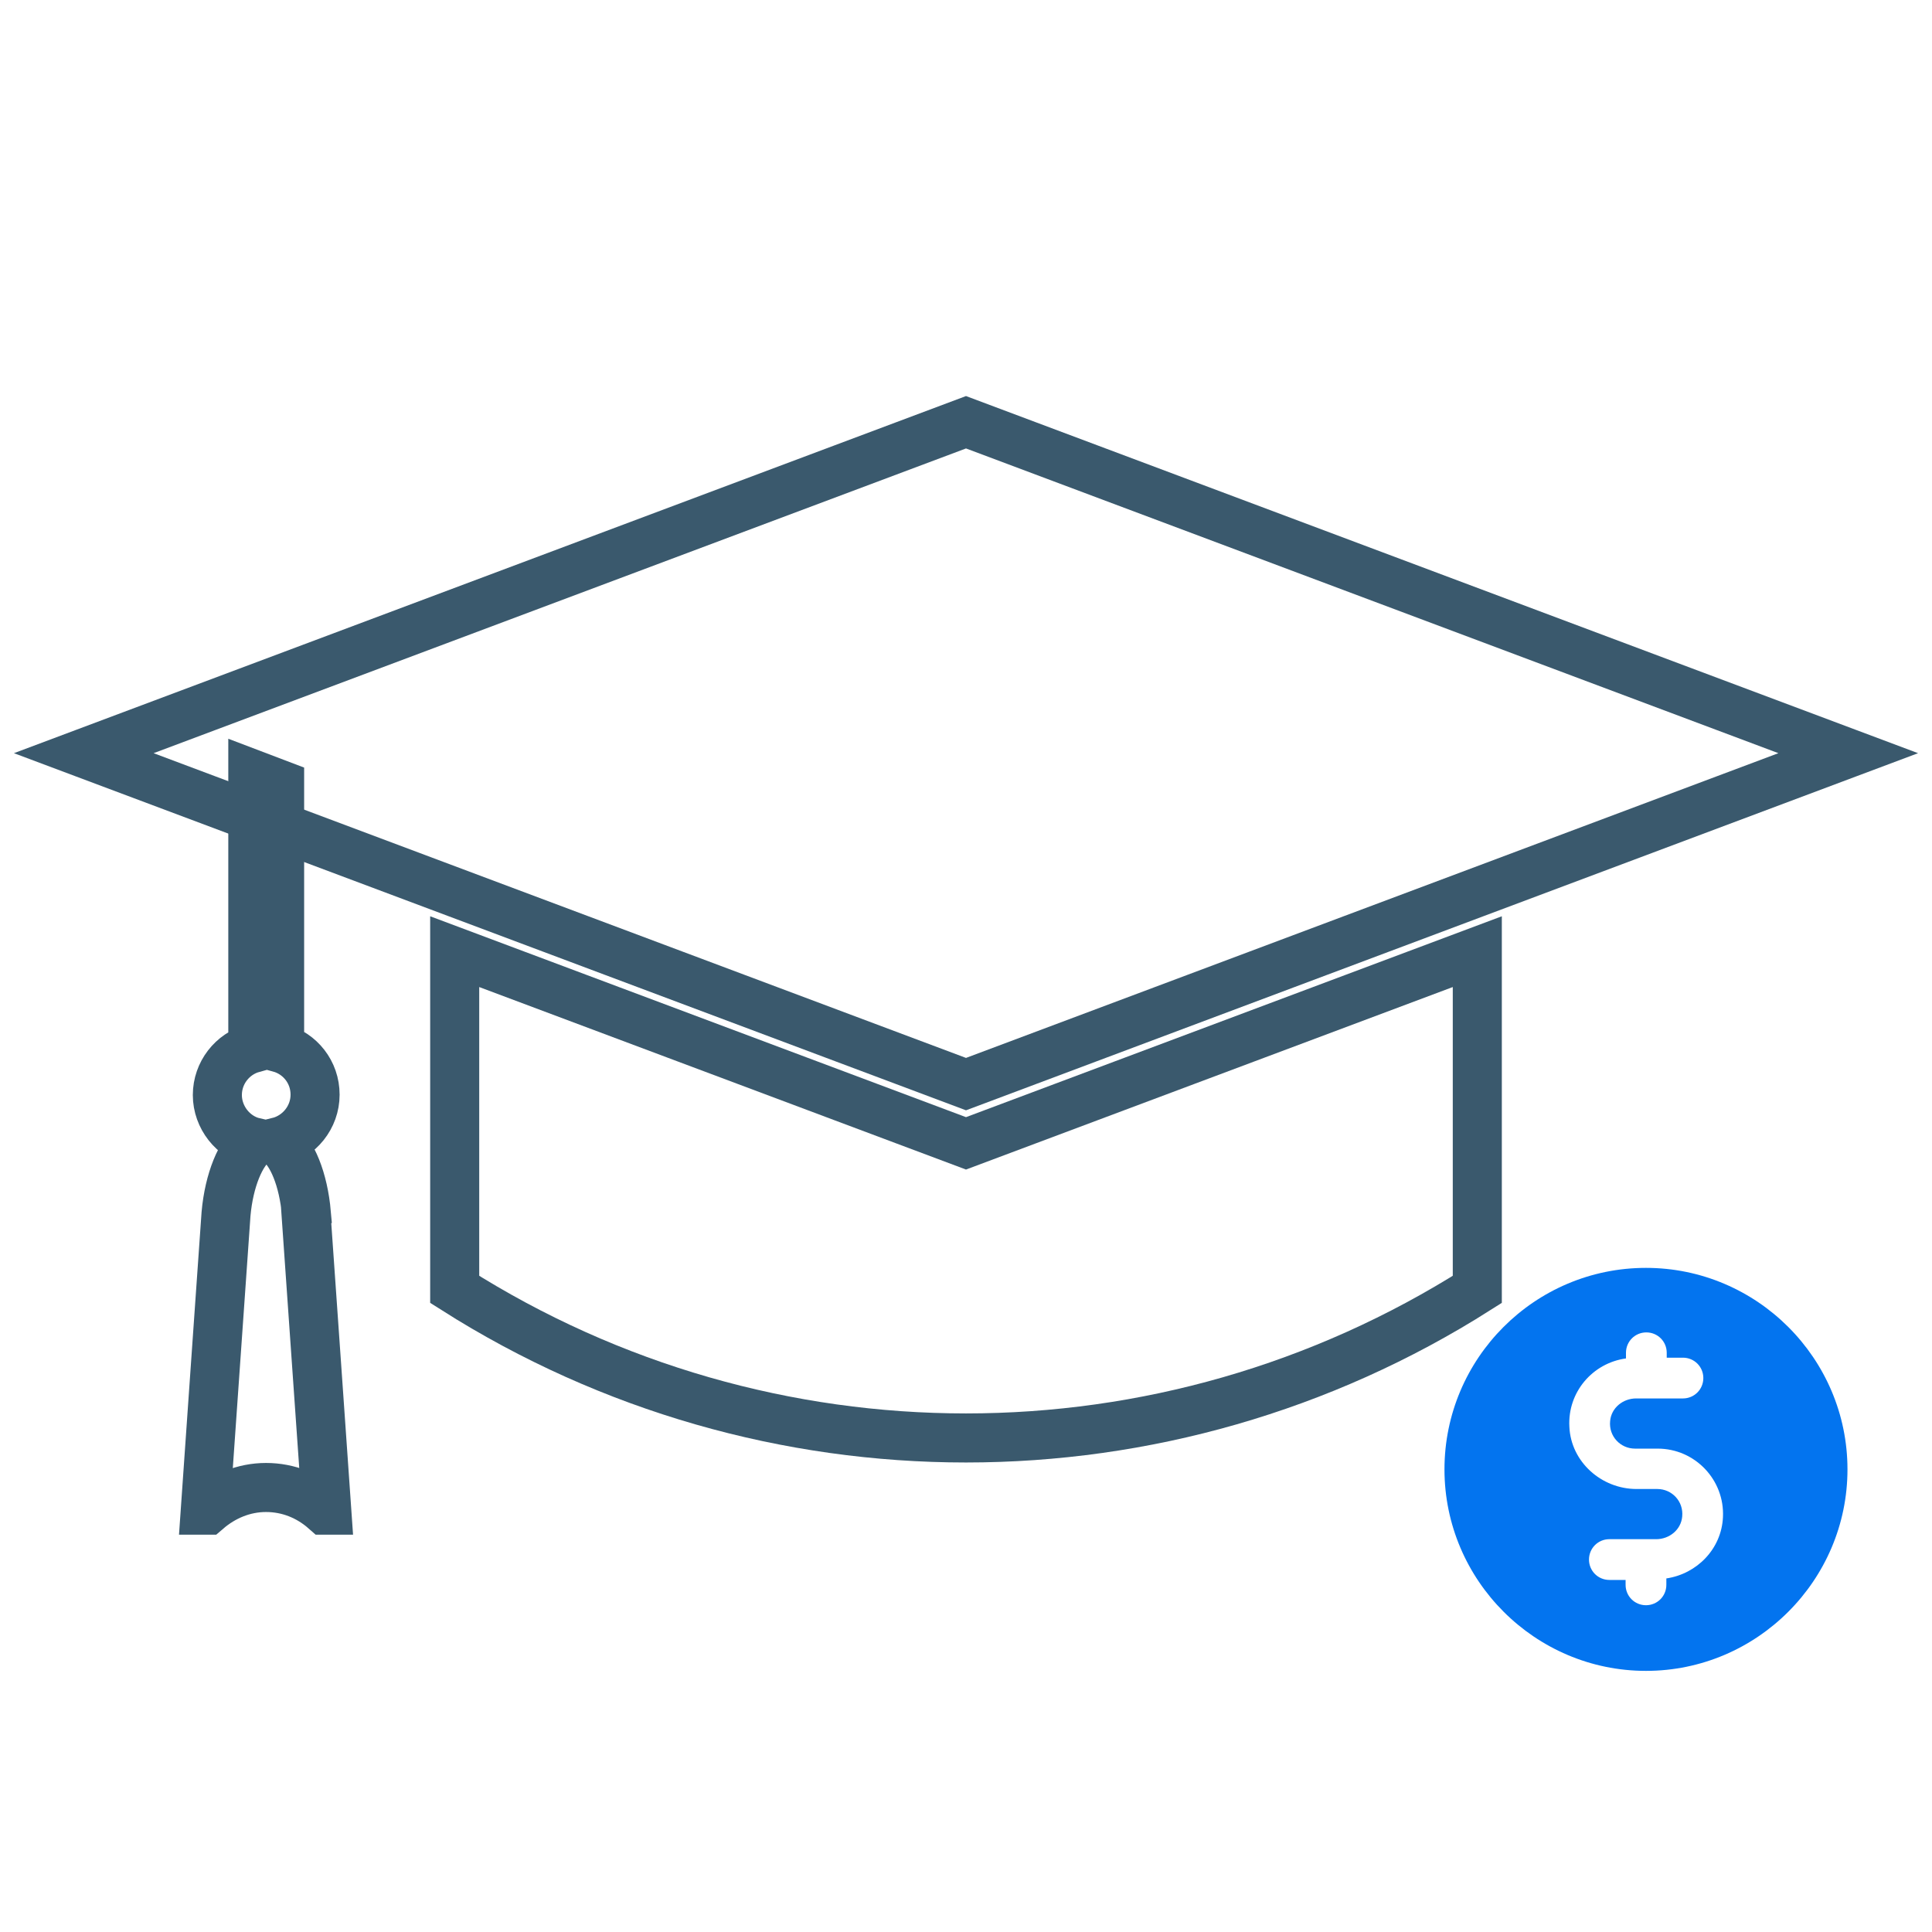
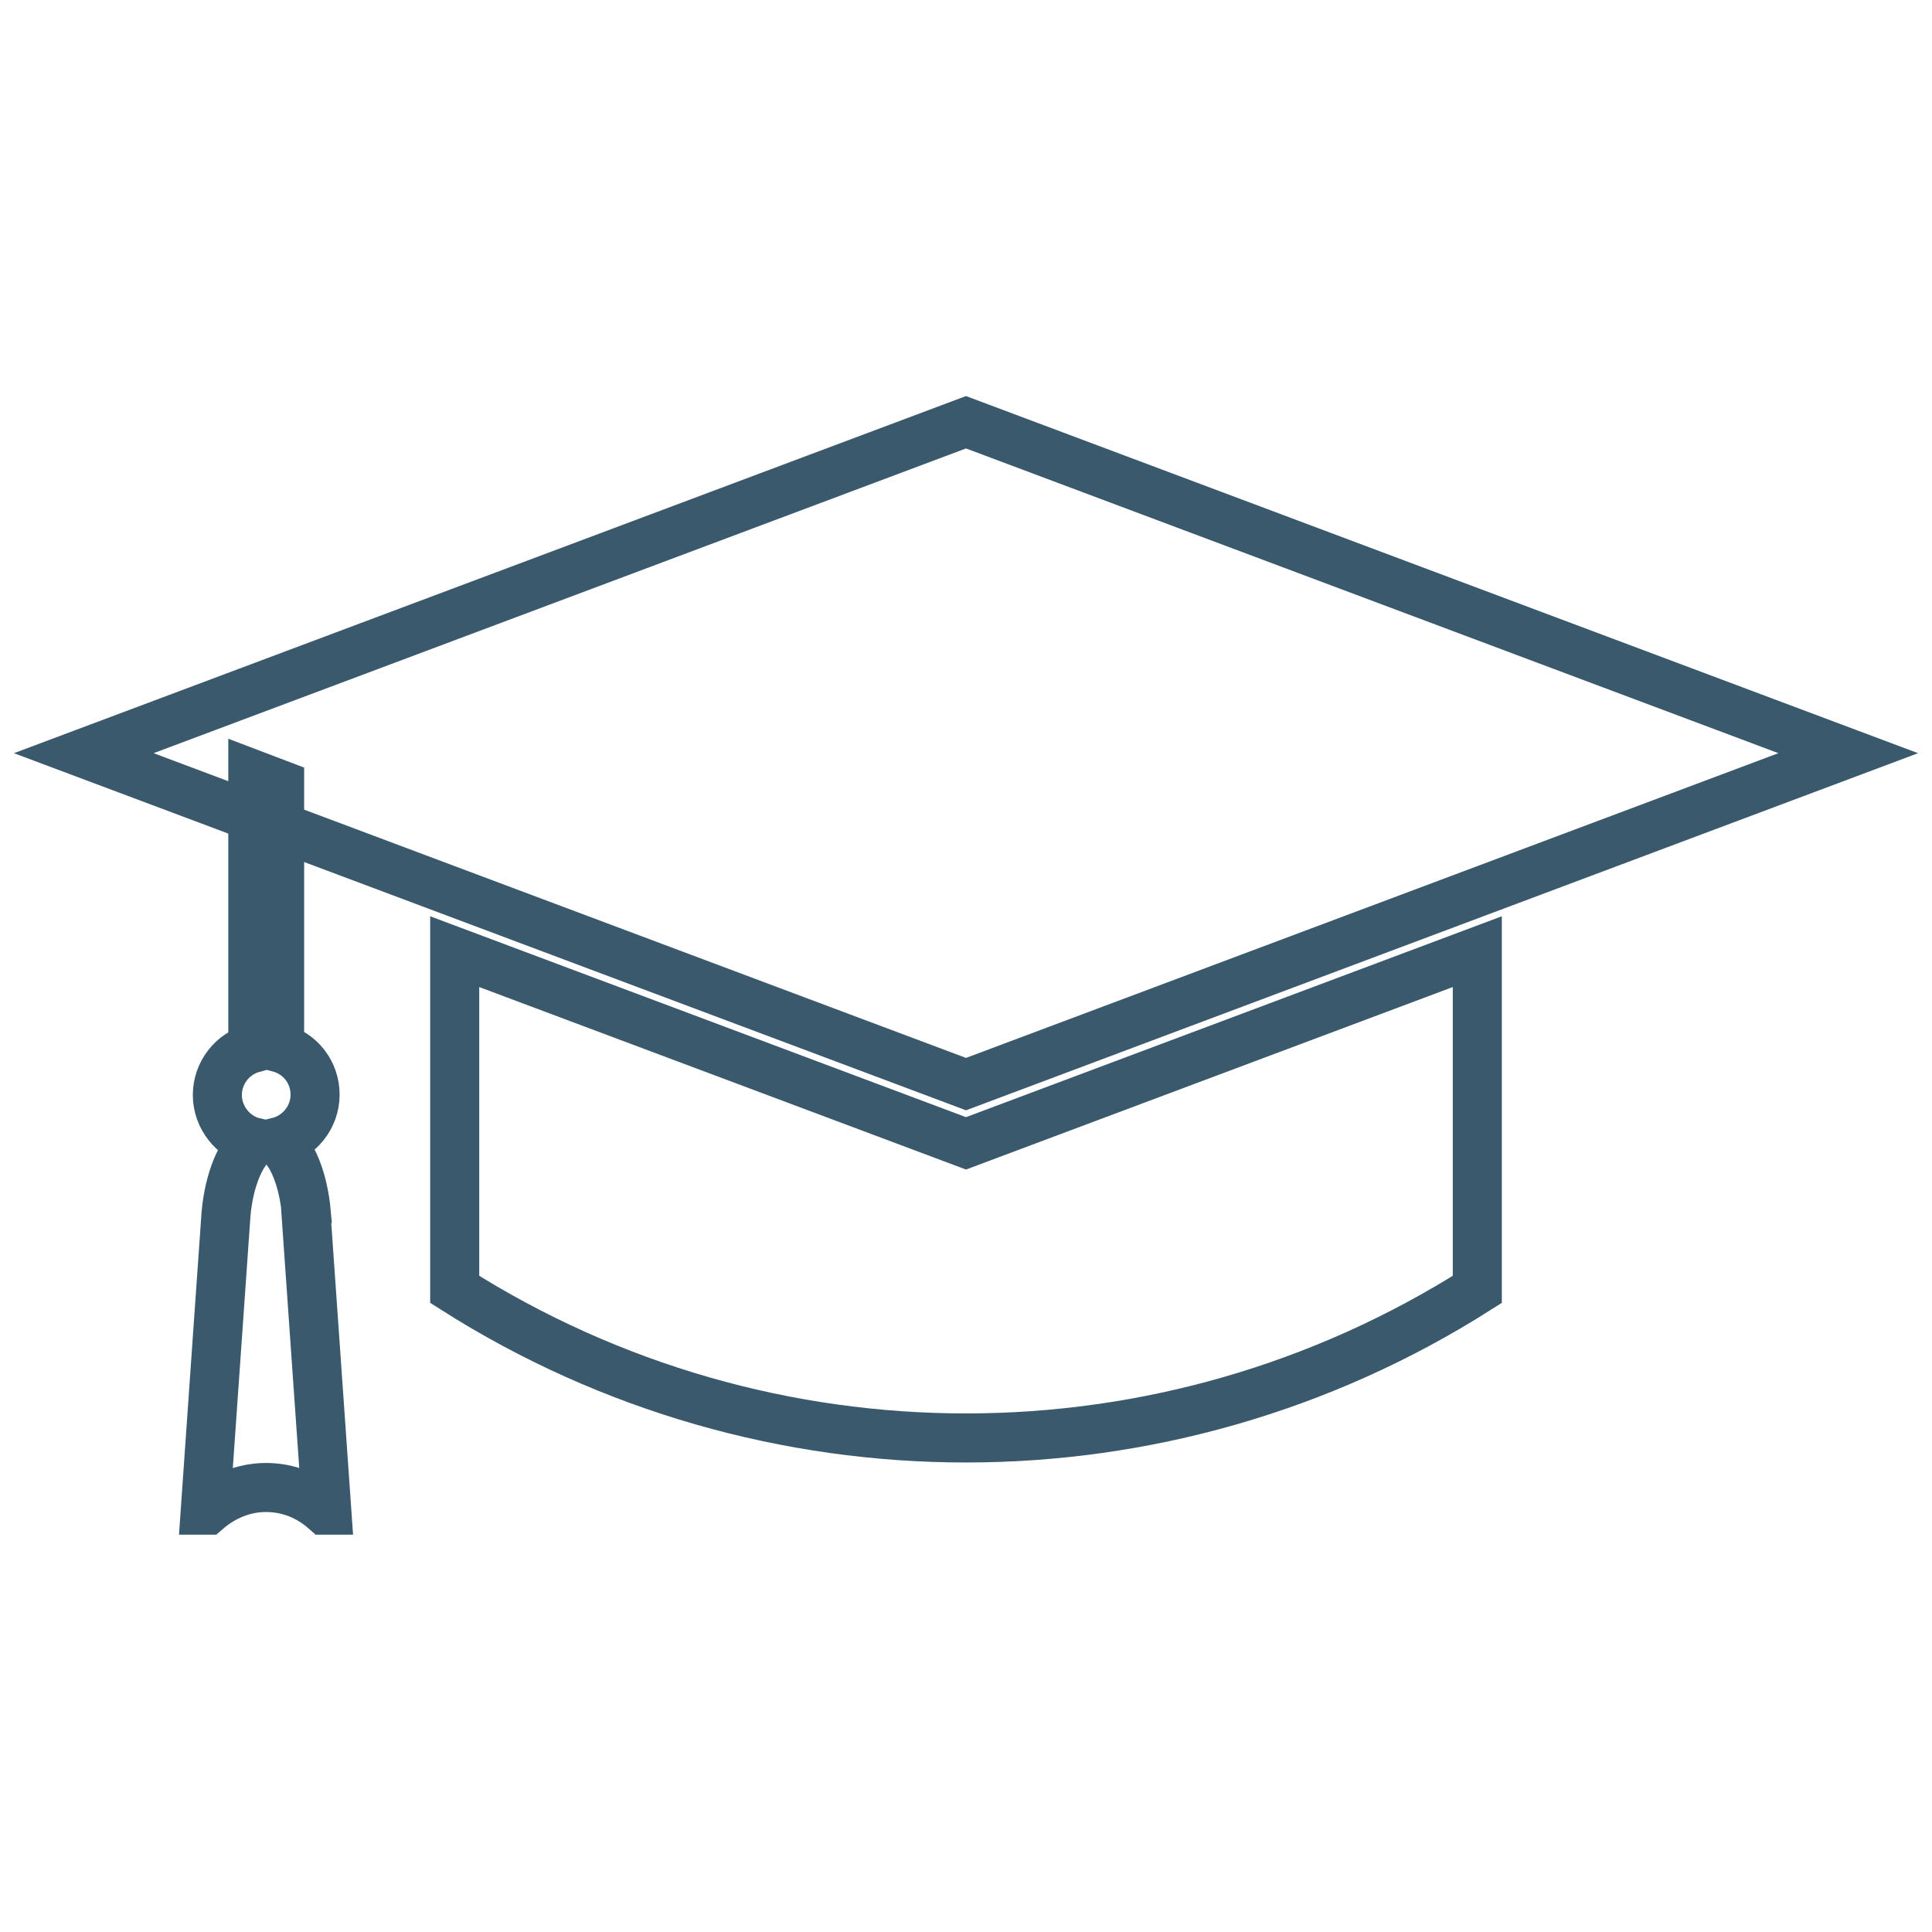
<svg xmlns="http://www.w3.org/2000/svg" version="1.1" viewBox="0 0 512 512">
  <defs>
    <style>
      .cls-1 {
        fill: #0374ef;
      }

      .cls-2 {
        fill: none;
        stroke: #3a596d;
        stroke-miterlimit: 10;
        stroke-width: 13px;
      }
    </style>
  </defs>
  <g>
    <g id="Layer_1">
      <g>
        <path class="cls-2" d="M81.2,321.6c-.8-9.1-3.8-16.3-7.5-19,5.6-1.4,9.8-6.5,9.8-12.5s-4-10.9-9.4-12.4v-69.8l-7.1-2.7v72.6c-5.4,1.5-9.4,6.5-9.4,12.4s4.2,11.2,9.8,12.5c-3.6,2.7-6.7,10-7.5,19-1.8,26.2-3.7,52.3-5.5,78.5.2,0,.3,0,.5,0,4.3-3.7,9.7-6,15.6-6s11.3,2.2,15.6,6c.2,0,.3,0,.5,0-1.8-26.2-3.7-52.3-5.5-78.5Z" />
        <path class="cls-2" d="M256,111.9l233.8,87.7-233.8,87.7L22.2,199.6l233.8-87.7ZM256,303l-135.5-50.8v89.5c82.7,52.5,188.3,52.5,271,0v-89.5l-135.5,50.8Z" />
      </g>
-       <path class="cls-1" d="M436.2,336c-29.5,0-53.4,24-53.4,53.4s24,53.4,53.4,53.4,53.4-24,53.4-53.4-24-53.4-53.4-53.4ZM441.6,418.5v1.5c0,3-2.4,5.4-5.4,5.4s-5.4-2.4-5.4-5.4v-1.3h-4.3c-3,0-5.4-2.4-5.4-5.4s2.4-5.4,5.4-5.4h12.4c3.5,0,6.6-2.5,6.9-6,.4-4-2.7-7.3-6.6-7.3h-5.5c-9.3,0-17.4-7.2-17.8-16.5-.5-9.2,6.2-16.9,15-18.1v-1.5c0-3,2.4-5.4,5.4-5.4s5.4,2.4,5.4,5.4v1.3h4.3c3,0,5.4,2.4,5.4,5.4s-2.4,5.4-5.4,5.4h-12.4c-3.5,0-6.6,2.5-6.9,6-.4,4,2.7,7.3,6.6,7.3h6c9.9,0,17.8,8.3,17.3,18.2-.4,8.4-6.9,15-15,16.2Z" />
    </g>
  </g>
</svg>